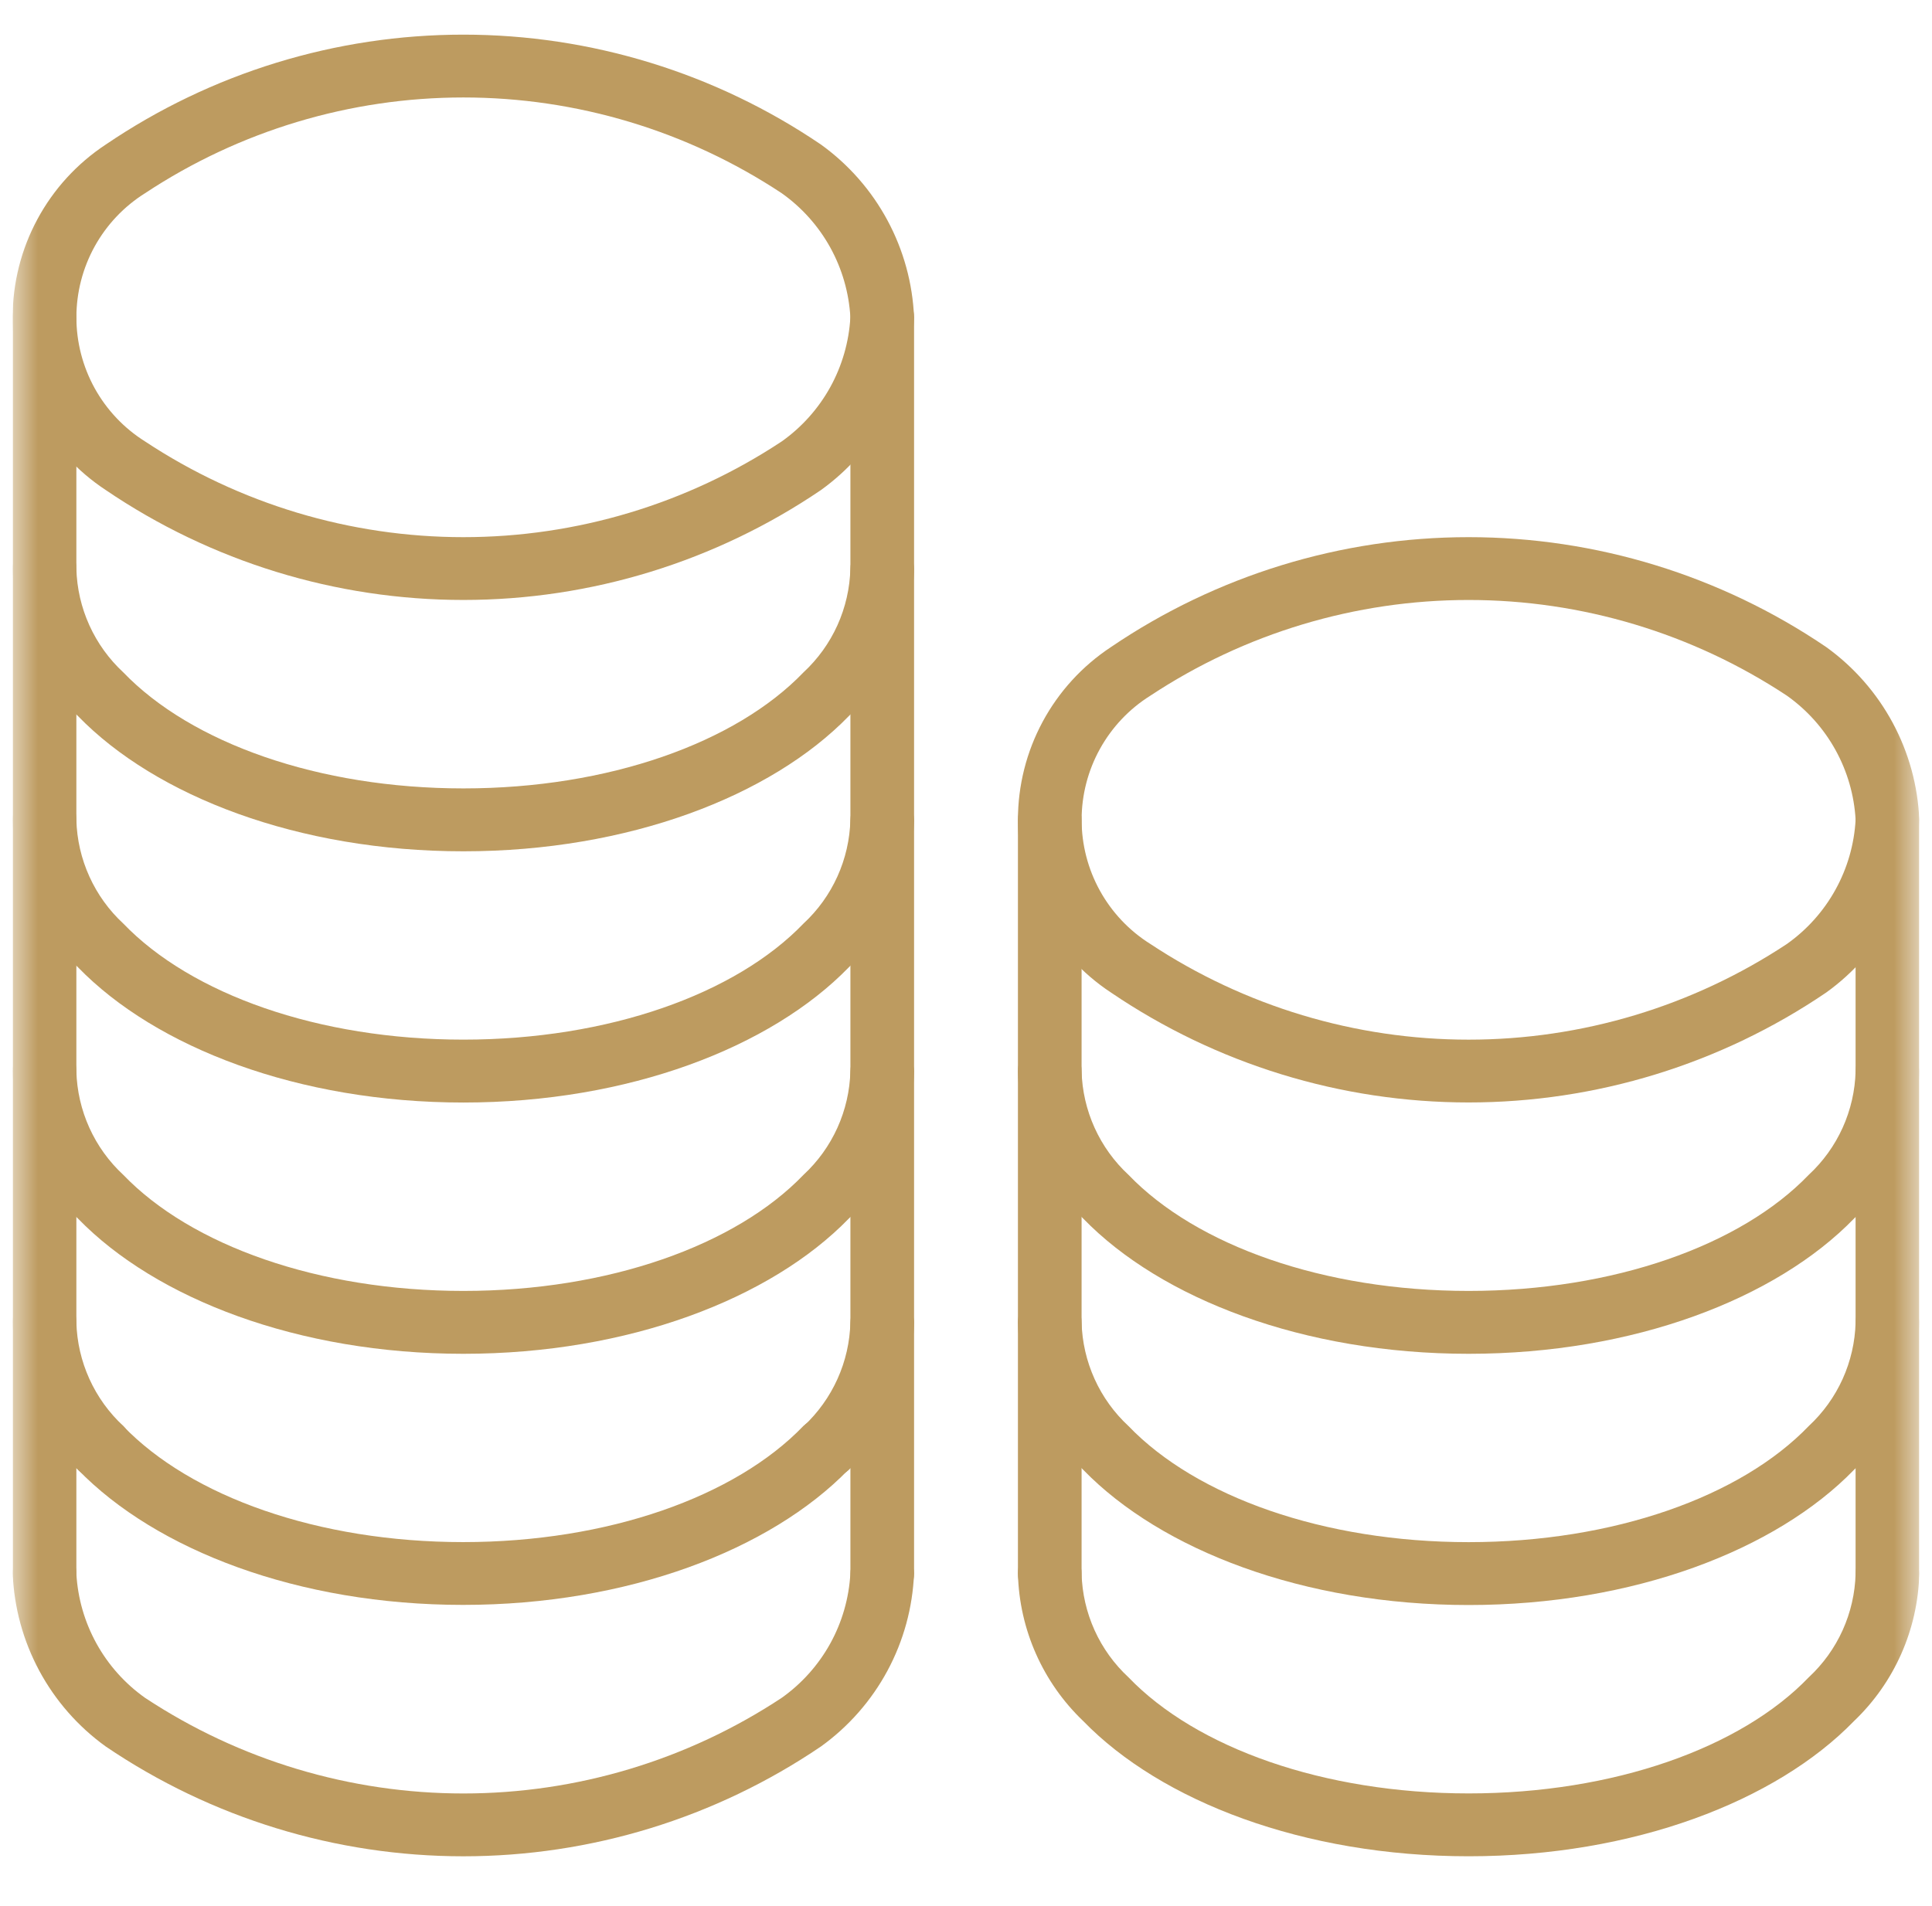
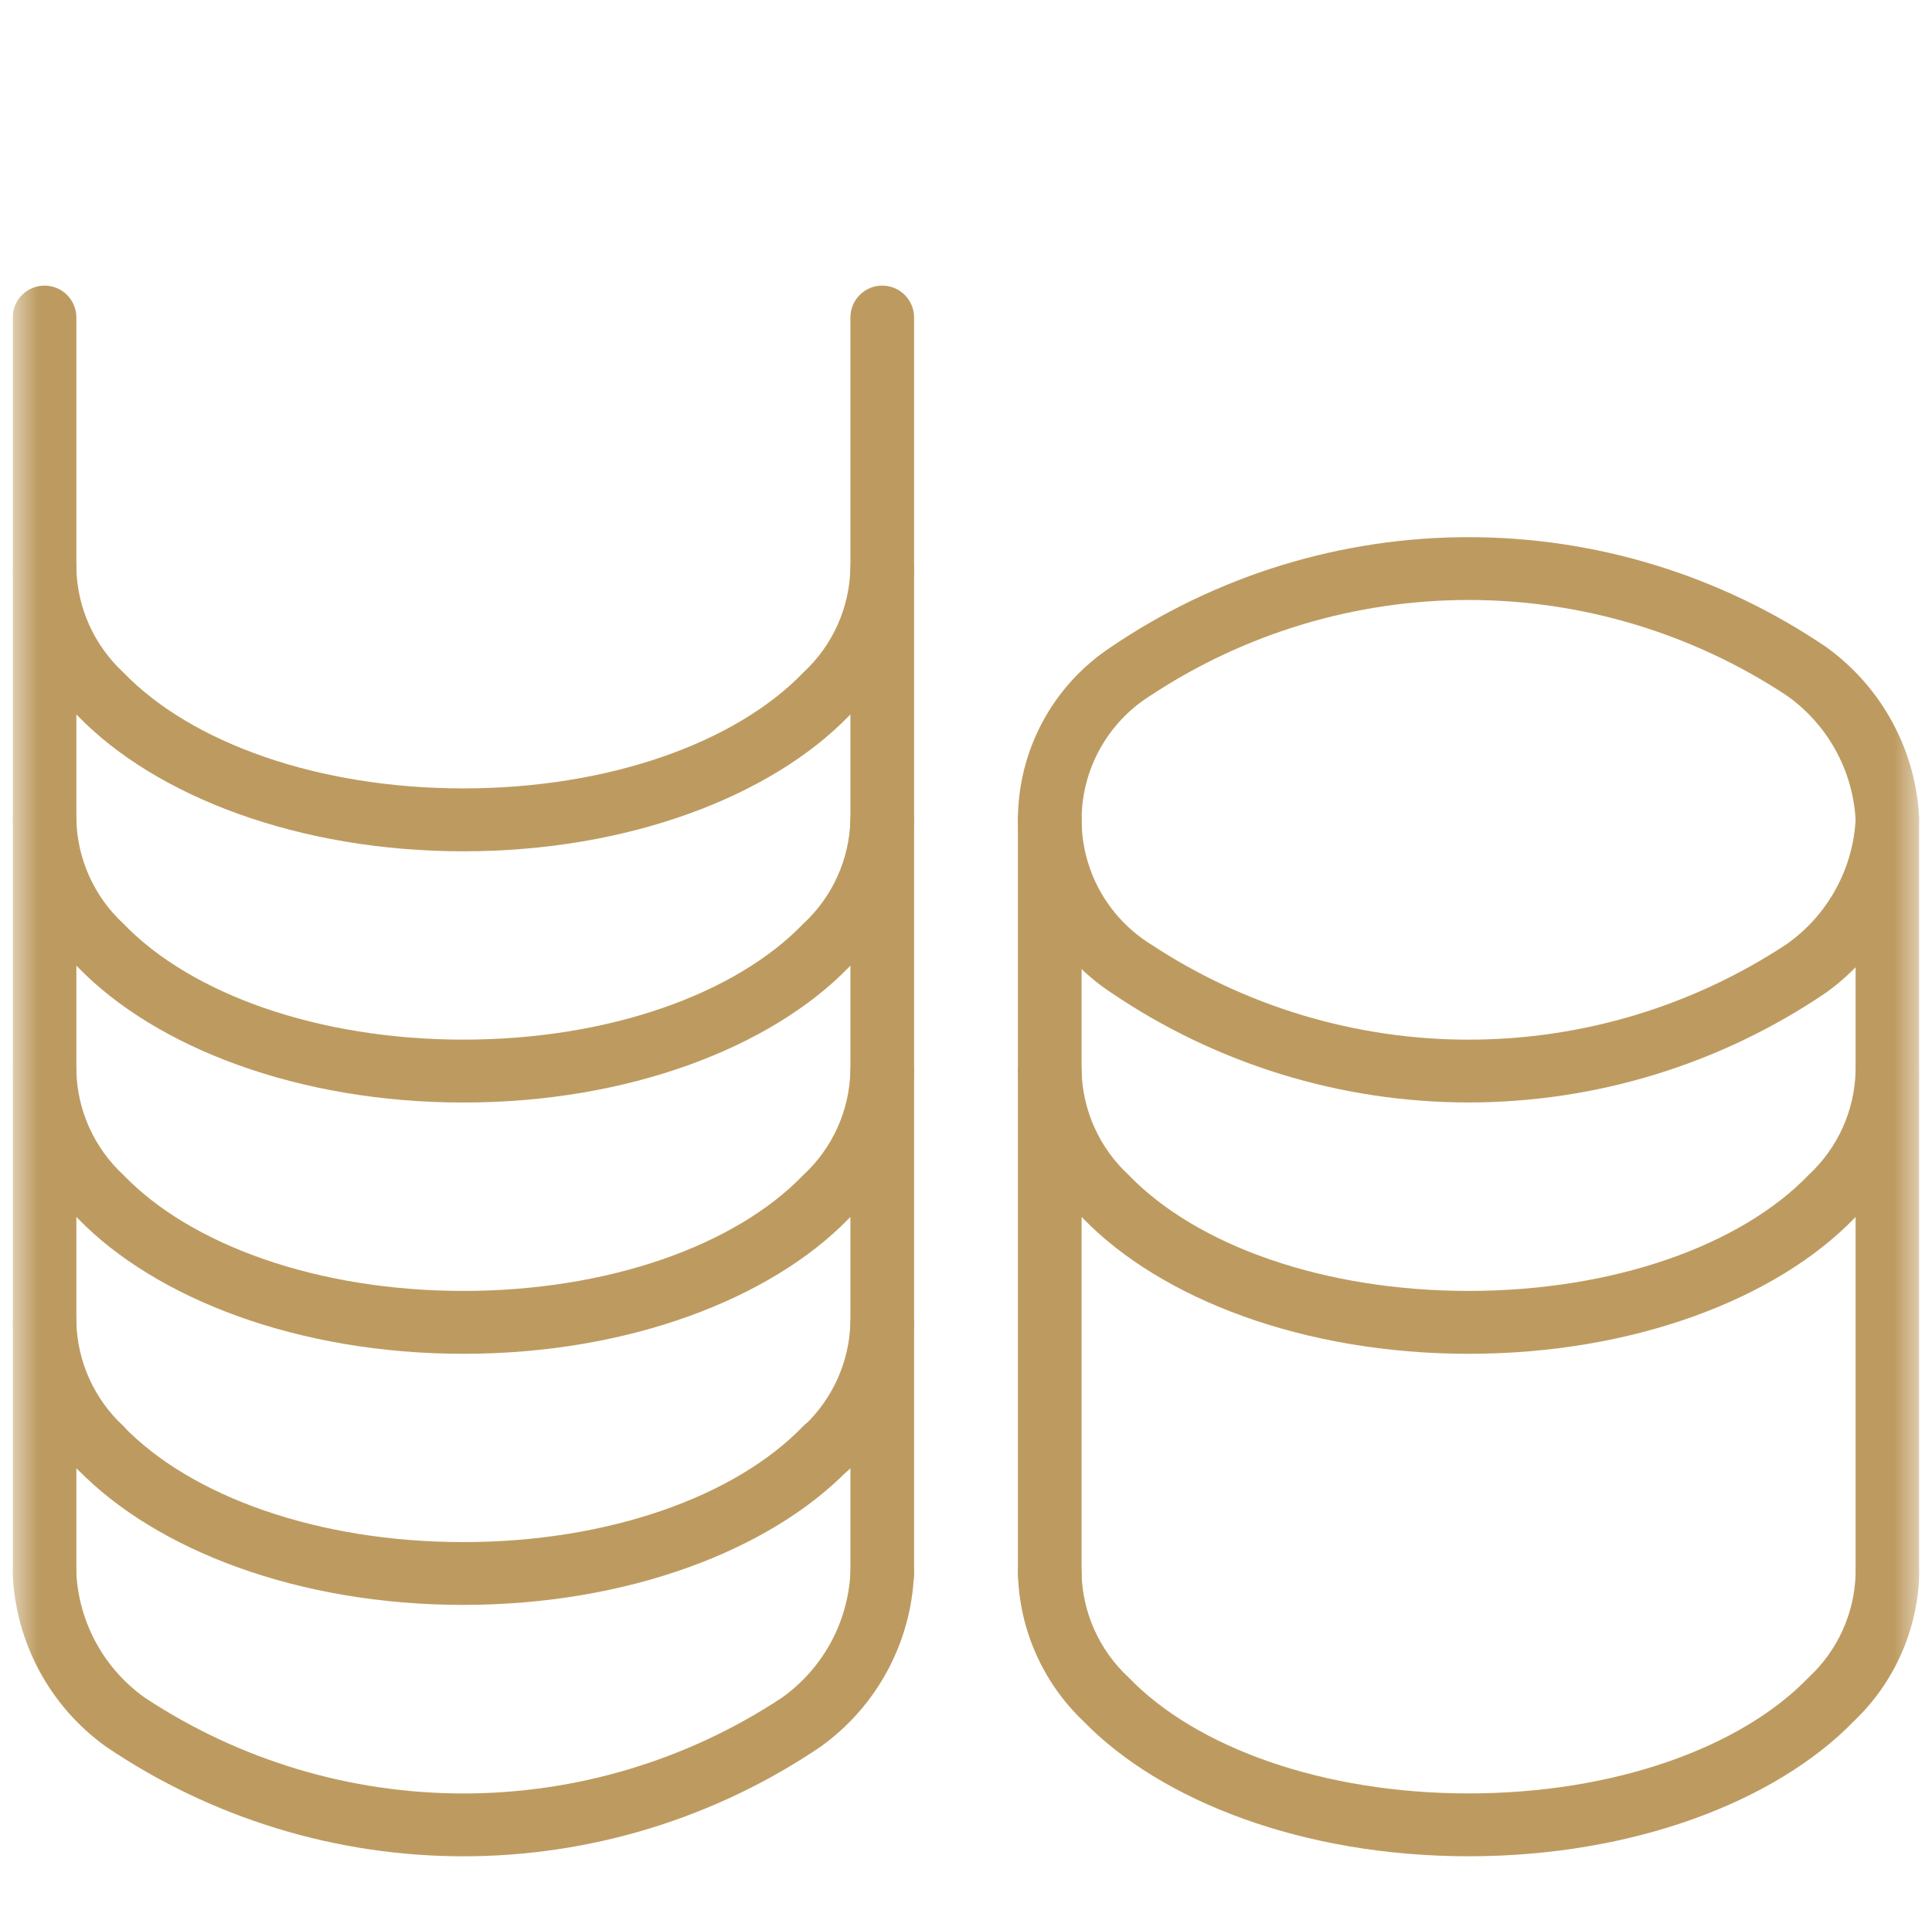
<svg xmlns="http://www.w3.org/2000/svg" width="76" height="75" viewBox="0 0 76 75" fill="none">
  <g clip-path="url(#clip0_68_1376)">
    <mask id="mask0_68_1376" style="mask-type:luminance" maskUnits="userSpaceOnUse" x="0" y="0" width="76" height="75">
      <path d="M75.5 0H0.5V75H75.5V0Z" fill="white" />
    </mask>
    <g mask="url(#mask0_68_1376)">
      <path fill-rule="evenodd" clip-rule="evenodd" d="M0.5 42.149C0.5 41.817 0.632 41.498 0.867 41.263C1.102 41.029 1.42 40.897 1.752 40.897C2.084 40.897 2.403 41.029 2.637 41.263C2.872 41.498 3.004 41.817 3.004 42.149C3.024 42.917 3.198 43.674 3.515 44.375C3.832 45.075 4.286 45.706 4.85 46.228C7.52 49.006 12.527 50.795 18.229 50.795C23.93 50.795 28.939 49.006 31.607 46.228C32.171 45.706 32.625 45.075 32.942 44.375C33.258 43.674 33.432 42.917 33.452 42.149C33.463 41.824 33.599 41.516 33.833 41.289C34.067 41.063 34.38 40.937 34.705 40.937C35.03 40.937 35.343 41.063 35.576 41.289C35.81 41.516 35.947 41.824 35.957 42.149C35.902 44.347 34.978 46.433 33.387 47.951C30.322 51.105 24.721 53.269 18.229 53.269C11.736 53.269 6.135 51.105 3.071 47.951C1.48 46.433 0.555 44.347 0.5 42.149Z" fill="#BD9B60" />
      <path fill-rule="evenodd" clip-rule="evenodd" d="M33.452 52.033C33.463 51.708 33.6 51.4 33.834 51.174C34.068 50.948 34.38 50.821 34.705 50.821C35.03 50.821 35.343 50.948 35.576 51.174C35.81 51.4 35.947 51.708 35.958 52.033C35.903 54.232 34.978 56.32 33.387 57.839C33.153 58.051 32.848 58.167 32.532 58.161C32.217 58.156 31.915 58.03 31.689 57.81C31.463 57.59 31.329 57.292 31.316 56.976C31.302 56.661 31.409 56.352 31.615 56.113C32.177 55.59 32.629 54.959 32.945 54.258C33.261 53.558 33.433 52.801 33.452 52.033Z" fill="#BD9B60" />
      <path fill-rule="evenodd" clip-rule="evenodd" d="M4.85 56.108C5.079 56.344 5.205 56.662 5.2 56.99C5.195 57.319 5.059 57.632 4.823 57.861C4.587 58.09 4.27 58.216 3.942 58.211C3.613 58.206 3.3 58.071 3.071 57.835C1.48 56.315 0.555 54.227 0.5 52.028C0.5 51.696 0.632 51.378 0.867 51.143C1.102 50.908 1.42 50.776 1.752 50.776C2.084 50.776 2.403 50.908 2.637 51.143C2.872 51.378 3.004 51.696 3.004 52.028C3.024 52.797 3.198 53.554 3.515 54.255C3.832 54.955 4.286 55.586 4.85 56.108Z" fill="#BD9B60" />
      <path fill-rule="evenodd" clip-rule="evenodd" d="M0.5 22.377C0.5 22.045 0.632 21.727 0.867 21.492C1.102 21.257 1.42 21.125 1.752 21.125C2.084 21.125 2.403 21.257 2.637 21.492C2.872 21.727 3.004 22.045 3.004 22.377C3.024 23.146 3.198 23.902 3.515 24.603C3.832 25.303 4.286 25.933 4.85 26.456C7.52 29.233 12.527 31.022 18.229 31.022C23.93 31.022 28.939 29.233 31.607 26.456C32.171 25.933 32.625 25.303 32.942 24.603C33.258 23.902 33.432 23.146 33.452 22.377C33.463 22.052 33.599 21.744 33.833 21.518C34.067 21.292 34.38 21.165 34.705 21.165C35.03 21.165 35.343 21.292 35.576 21.518C35.81 21.744 35.947 22.052 35.957 22.377C35.902 24.575 34.978 26.662 33.387 28.179C30.322 31.333 24.721 33.497 18.229 33.497C11.736 33.497 6.135 31.332 3.071 28.179C1.48 26.662 0.555 24.575 0.5 22.377Z" fill="#BD9B60" />
-       <path fill-rule="evenodd" clip-rule="evenodd" d="M35.957 12.485C35.901 13.821 35.543 15.127 34.909 16.304C34.275 17.481 33.382 18.499 32.298 19.28C28.147 22.1 23.245 23.607 18.227 23.607C13.21 23.607 8.308 22.1 4.157 19.28C3.032 18.539 2.109 17.53 1.471 16.344C0.832 15.158 0.498 13.832 0.498 12.485C0.498 11.138 0.832 9.812 1.471 8.627C2.109 7.441 3.032 6.432 4.157 5.69C8.308 2.871 13.21 1.363 18.227 1.363C23.245 1.363 28.147 2.871 32.298 5.69C33.382 6.472 34.275 7.489 34.909 8.667C35.543 9.844 35.901 11.149 35.957 12.485ZM33.452 12.485C33.397 11.521 33.126 10.581 32.659 9.735C32.191 8.89 31.539 8.161 30.75 7.602C27.036 5.145 22.682 3.835 18.229 3.835C13.776 3.835 9.421 5.145 5.707 7.602C4.88 8.12 4.198 8.841 3.725 9.695C3.253 10.549 3.005 11.509 3.005 12.486C3.005 13.462 3.253 14.422 3.725 15.277C4.198 16.131 4.88 16.851 5.707 17.37C9.421 19.826 13.776 21.136 18.229 21.136C22.681 21.136 27.036 19.826 30.75 17.37C31.539 16.811 32.191 16.081 32.659 15.236C33.126 14.39 33.397 13.45 33.452 12.485Z" fill="#BD9B60" />
      <path fill-rule="evenodd" clip-rule="evenodd" d="M0.5 32.262C0.5 31.93 0.632 31.611 0.867 31.377C1.102 31.142 1.42 31.01 1.752 31.01C2.084 31.01 2.403 31.142 2.637 31.377C2.872 31.611 3.004 31.93 3.004 32.262C3.024 33.031 3.198 33.787 3.515 34.487C3.832 35.188 4.286 35.818 4.85 36.34C7.52 39.118 12.527 40.907 18.229 40.907C23.93 40.907 28.939 39.118 31.607 36.34C32.171 35.818 32.625 35.188 32.942 34.487C33.258 33.787 33.432 33.03 33.452 32.262C33.463 31.937 33.599 31.629 33.833 31.403C34.067 31.177 34.38 31.05 34.705 31.05C35.03 31.05 35.343 31.177 35.576 31.403C35.81 31.629 35.947 31.937 35.957 32.262C35.902 34.46 34.978 36.547 33.387 38.064C30.322 41.218 24.721 43.382 18.229 43.382C11.736 43.382 6.135 41.217 3.071 38.064C1.48 36.546 0.555 34.46 0.5 32.262Z" fill="#BD9B60" />
      <path fill-rule="evenodd" clip-rule="evenodd" d="M0.5 61.92C0.5 61.588 0.632 61.27 0.867 61.035C1.102 60.8 1.42 60.668 1.752 60.668C2.084 60.668 2.403 60.8 2.637 61.035C2.872 61.27 3.004 61.588 3.004 61.92C3.058 62.885 3.329 63.826 3.797 64.672C4.265 65.518 4.917 66.247 5.706 66.806C9.421 69.26 13.775 70.569 18.228 70.569C22.68 70.569 27.035 69.26 30.75 66.806C31.538 66.247 32.191 65.517 32.659 64.671C33.126 63.825 33.397 62.885 33.451 61.92C33.462 61.595 33.598 61.287 33.832 61.061C34.066 60.835 34.378 60.708 34.703 60.708C35.029 60.708 35.341 60.835 35.575 61.061C35.809 61.287 35.945 61.595 35.956 61.92C35.901 63.256 35.544 64.563 34.91 65.74C34.276 66.918 33.382 67.936 32.297 68.718C28.145 71.535 23.244 73.041 18.227 73.041C13.209 73.041 8.308 71.535 4.156 68.718C3.071 67.936 2.179 66.917 1.545 65.74C0.912 64.562 0.554 63.256 0.5 61.92Z" fill="#BD9B60" />
      <path fill-rule="evenodd" clip-rule="evenodd" d="M3.07 57.831C2.86 57.593 2.75 57.283 2.763 56.966C2.775 56.648 2.909 56.348 3.137 56.127C3.365 55.906 3.669 55.781 3.986 55.777C4.304 55.774 4.611 55.894 4.843 56.11C7.513 58.888 12.521 60.678 18.221 60.678C23.921 60.678 28.931 58.889 31.602 56.11C31.834 55.894 32.14 55.774 32.457 55.777C32.775 55.781 33.079 55.906 33.307 56.127C33.535 56.348 33.668 56.648 33.681 56.966C33.693 57.283 33.584 57.593 33.374 57.831C30.308 60.985 24.708 63.149 18.216 63.149C11.724 63.149 6.135 60.985 3.07 57.831Z" fill="#BD9B60" />
      <path fill-rule="evenodd" clip-rule="evenodd" d="M35.957 61.914C35.957 62.246 35.825 62.564 35.59 62.799C35.356 63.034 35.037 63.166 34.705 63.166C34.373 63.166 34.055 63.034 33.82 62.799C33.585 62.564 33.453 62.246 33.453 61.914V12.49C33.453 12.158 33.585 11.84 33.82 11.605C34.055 11.37 34.373 11.238 34.705 11.238C35.037 11.238 35.356 11.37 35.59 11.605C35.825 11.84 35.957 12.158 35.957 12.49V61.914Z" fill="#BD9B60" />
      <path fill-rule="evenodd" clip-rule="evenodd" d="M3.004 61.914C3.004 62.246 2.872 62.564 2.637 62.799C2.403 63.034 2.084 63.166 1.752 63.166C1.42 63.166 1.102 63.034 0.867 62.799C0.632 62.564 0.5 62.246 0.5 61.914V12.49C0.5 12.158 0.632 11.84 0.867 11.605C1.102 11.37 1.42 11.238 1.752 11.238C2.084 11.238 2.403 11.37 2.637 11.605C2.872 11.84 3.004 12.158 3.004 12.49V61.914Z" fill="#BD9B60" />
      <path fill-rule="evenodd" clip-rule="evenodd" d="M40.043 61.92C40.043 61.588 40.175 61.27 40.41 61.035C40.645 60.8 40.963 60.668 41.295 60.668C41.627 60.668 41.946 60.8 42.18 61.035C42.415 61.27 42.547 61.588 42.547 61.92C42.567 62.689 42.741 63.446 43.058 64.147C43.375 64.847 43.829 65.477 44.393 66C47.062 68.778 52.07 70.567 57.772 70.567C63.473 70.567 68.482 68.778 71.15 66C71.714 65.477 72.168 64.847 72.485 64.146C72.801 63.445 72.975 62.689 72.995 61.92C73.006 61.595 73.142 61.287 73.376 61.061C73.61 60.835 73.922 60.708 74.248 60.708C74.573 60.708 74.886 60.835 75.119 61.061C75.353 61.287 75.49 61.595 75.5 61.92C75.445 64.118 74.521 66.205 72.93 67.722C69.866 70.876 64.264 73.04 57.772 73.04C51.279 73.04 45.678 70.876 42.614 67.722C41.023 66.204 40.098 64.118 40.043 61.92Z" fill="#BD9B60" />
      <path fill-rule="evenodd" clip-rule="evenodd" d="M40.043 42.149C40.043 41.817 40.175 41.498 40.41 41.263C40.645 41.029 40.963 40.897 41.295 40.897C41.627 40.897 41.946 41.029 42.18 41.263C42.415 41.498 42.547 41.817 42.547 42.149C42.567 42.917 42.741 43.674 43.058 44.375C43.375 45.075 43.829 45.706 44.393 46.228C47.062 49.006 52.07 50.795 57.772 50.795C63.473 50.795 68.482 49.006 71.15 46.228C71.714 45.706 72.168 45.075 72.485 44.374C72.801 43.674 72.975 42.917 72.995 42.149C73.006 41.824 73.142 41.516 73.376 41.289C73.61 41.063 73.922 40.937 74.248 40.937C74.573 40.937 74.886 41.063 75.119 41.289C75.353 41.516 75.49 41.824 75.5 42.149C75.445 44.347 74.521 46.433 72.93 47.951C69.866 51.105 64.264 53.269 57.772 53.269C51.279 53.269 45.678 51.105 42.614 47.951C41.023 46.433 40.098 44.347 40.043 42.149Z" fill="#BD9B60" />
      <path fill-rule="evenodd" clip-rule="evenodd" d="M75.5 32.257C75.445 33.593 75.087 34.899 74.453 36.076C73.819 37.253 72.926 38.271 71.841 39.052C67.691 41.872 62.789 43.379 57.771 43.379C52.753 43.379 47.851 41.872 43.7 39.052C42.576 38.311 41.653 37.302 41.015 36.116C40.377 34.93 40.043 33.604 40.043 32.257C40.043 30.91 40.377 29.585 41.015 28.399C41.653 27.213 42.576 26.204 43.7 25.462C47.851 22.643 52.753 21.136 57.771 21.136C62.789 21.136 67.691 22.643 71.841 25.462C72.926 26.244 73.819 27.262 74.453 28.439C75.087 29.616 75.445 30.922 75.5 32.257ZM72.995 32.257C72.941 31.293 72.67 30.353 72.202 29.507C71.735 28.662 71.082 27.933 70.294 27.374C66.58 24.918 62.225 23.608 57.772 23.608C53.319 23.608 48.965 24.918 45.251 27.374C44.423 27.892 43.742 28.613 43.269 29.467C42.796 30.321 42.548 31.282 42.548 32.258C42.548 33.234 42.796 34.194 43.269 35.049C43.742 35.903 44.423 36.623 45.251 37.142C48.965 39.598 53.319 40.908 57.772 40.908C62.225 40.908 66.58 39.598 70.294 37.142C71.082 36.583 71.735 35.854 72.202 35.008C72.67 34.163 72.941 33.222 72.995 32.257Z" fill="#BD9B60" />
-       <path fill-rule="evenodd" clip-rule="evenodd" d="M40.043 52.033C40.043 51.701 40.175 51.383 40.41 51.148C40.645 50.913 40.963 50.781 41.295 50.781C41.627 50.781 41.946 50.913 42.18 51.148C42.415 51.383 42.547 51.701 42.547 52.033C42.567 52.802 42.741 53.559 43.058 54.26C43.375 54.961 43.829 55.591 44.393 56.113C47.062 58.891 52.07 60.68 57.772 60.68C63.473 60.68 68.482 58.891 71.15 56.113C71.714 55.59 72.168 54.96 72.485 54.259C72.801 53.559 72.975 52.802 72.995 52.033C73.006 51.708 73.142 51.4 73.376 51.174C73.61 50.948 73.922 50.822 74.248 50.822C74.573 50.822 74.886 50.948 75.119 51.174C75.353 51.4 75.49 51.708 75.5 52.033C75.445 54.231 74.521 56.318 72.93 57.836C69.866 60.99 64.264 63.154 57.772 63.154C51.279 63.154 45.678 60.99 42.614 57.836C41.023 56.318 40.098 54.231 40.043 52.033Z" fill="#BD9B60" />
      <path fill-rule="evenodd" clip-rule="evenodd" d="M72.994 32.263C73.005 31.938 73.141 31.63 73.375 31.403C73.609 31.177 73.921 31.051 74.247 31.051C74.572 31.051 74.884 31.177 75.118 31.403C75.352 31.63 75.488 31.938 75.499 32.263V61.92C75.488 62.245 75.352 62.553 75.118 62.78C74.884 63.006 74.572 63.132 74.247 63.132C73.921 63.132 73.609 63.006 73.375 62.78C73.141 62.553 73.005 62.245 72.994 61.92V32.263Z" fill="#BD9B60" />
      <path fill-rule="evenodd" clip-rule="evenodd" d="M40.043 32.262C40.043 31.93 40.175 31.611 40.41 31.377C40.645 31.142 40.963 31.01 41.295 31.01C41.627 31.01 41.946 31.142 42.18 31.377C42.415 31.611 42.547 31.93 42.547 32.262V61.92C42.547 62.252 42.415 62.57 42.18 62.804C41.946 63.039 41.627 63.171 41.295 63.171C40.963 63.171 40.645 63.039 40.41 62.804C40.175 62.57 40.043 62.252 40.043 61.92V32.262Z" fill="#BD9B60" />
    </g>
  </g>
  <defs>
    <clipPath id="clip0_68_1376">
      <rect width="75" height="75" fill="white" transform="translate(0.5)" />
    </clipPath>
  </defs>
</svg>